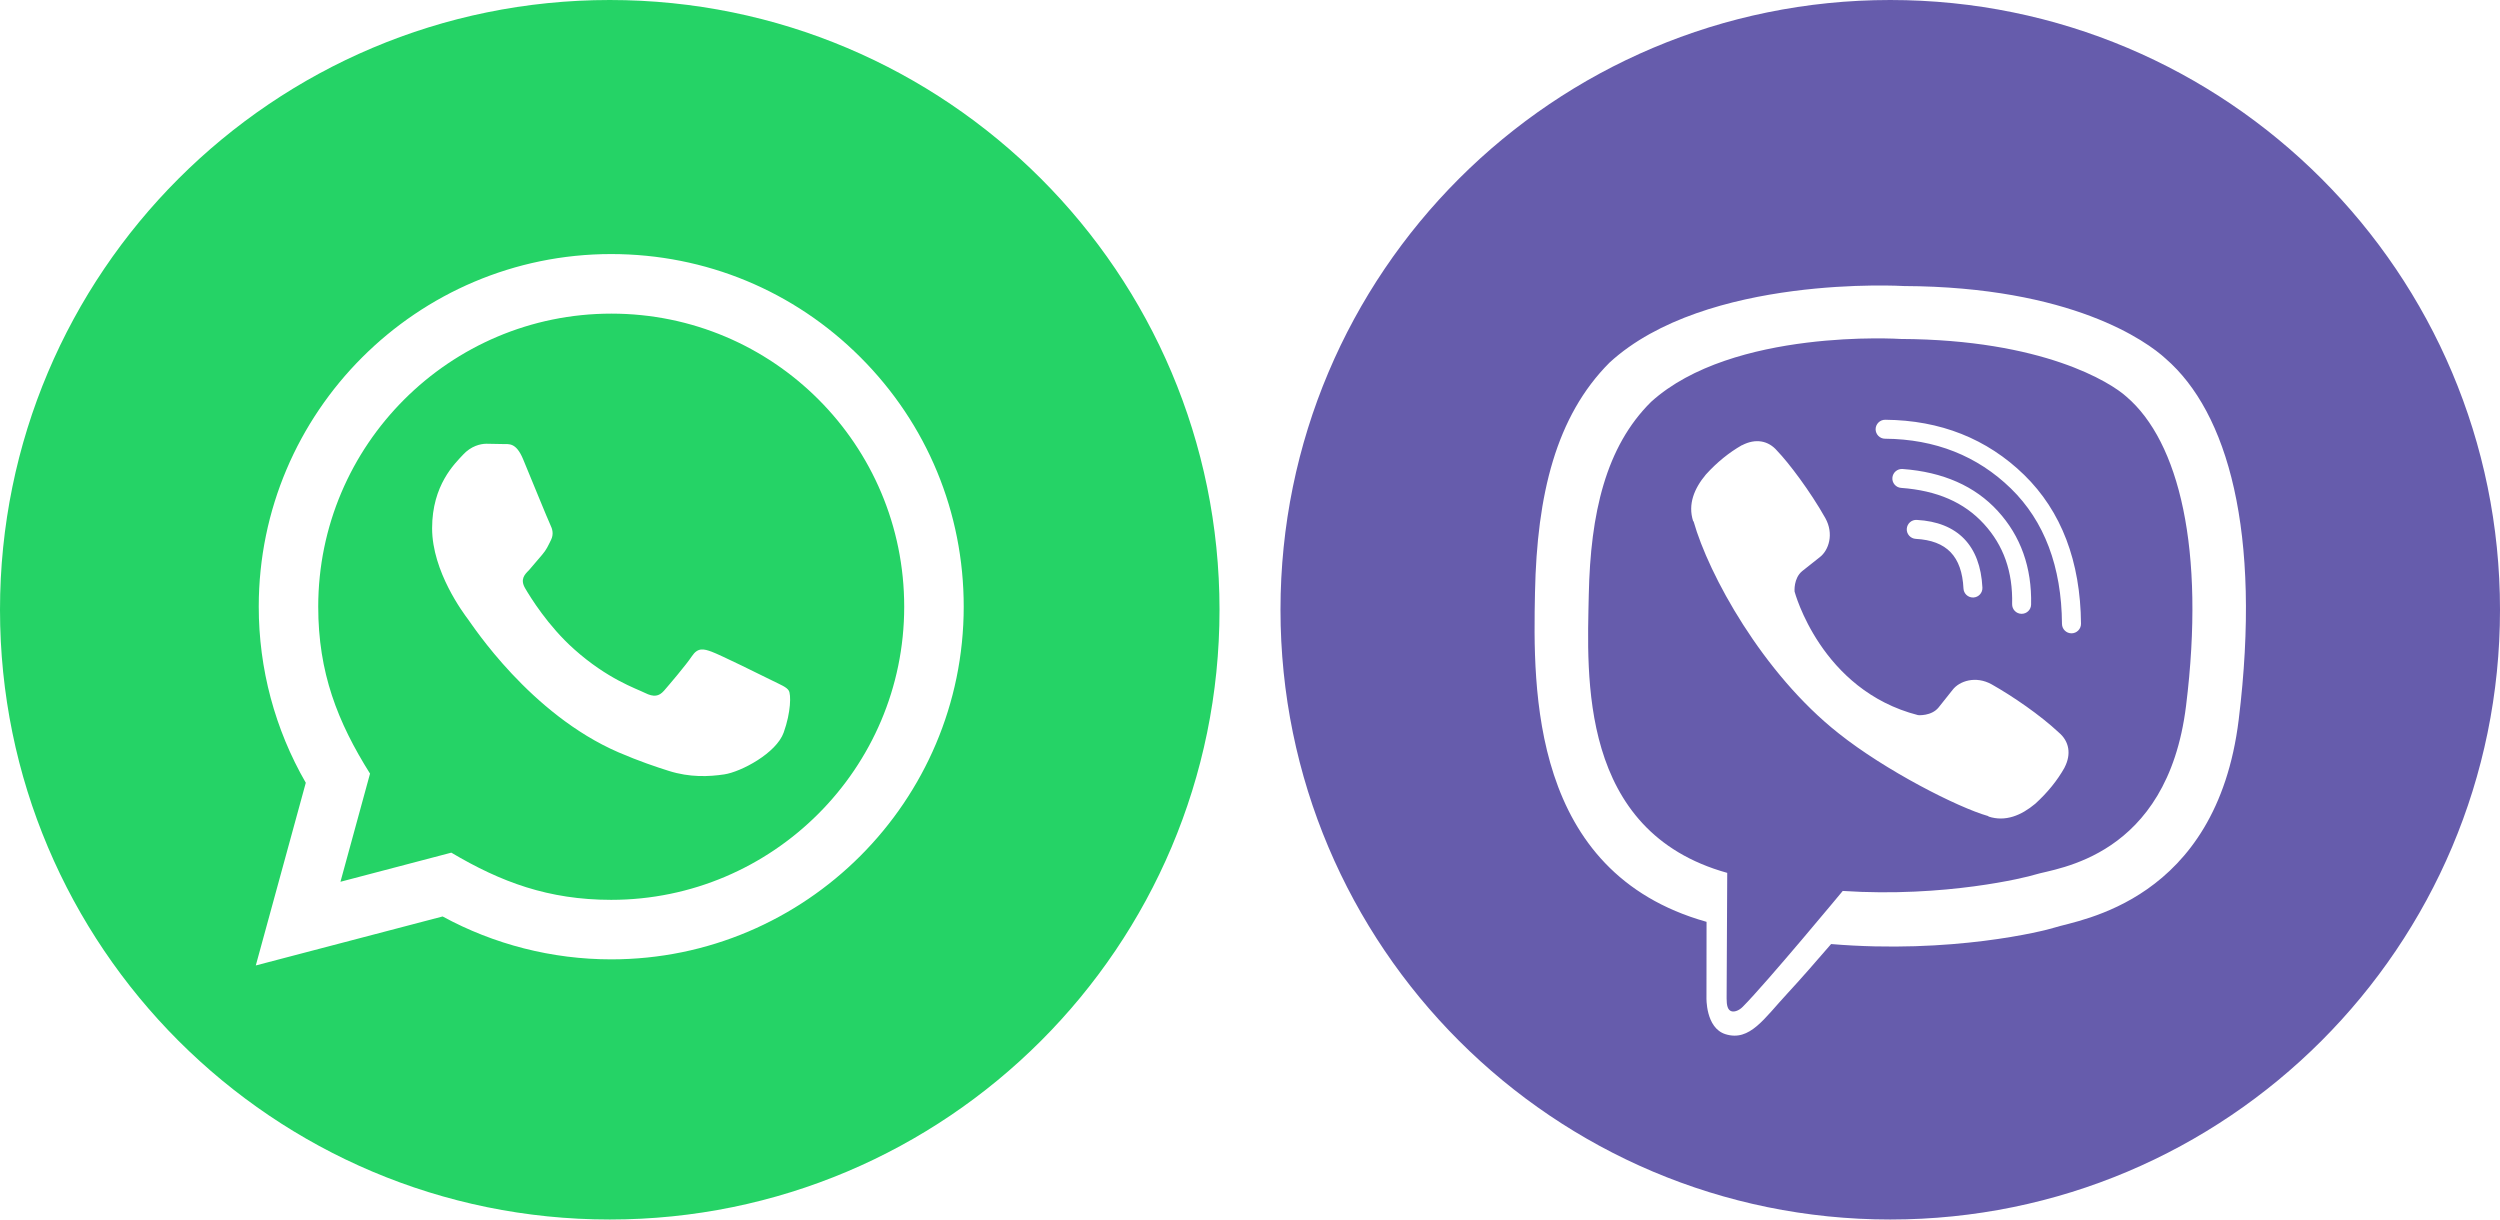
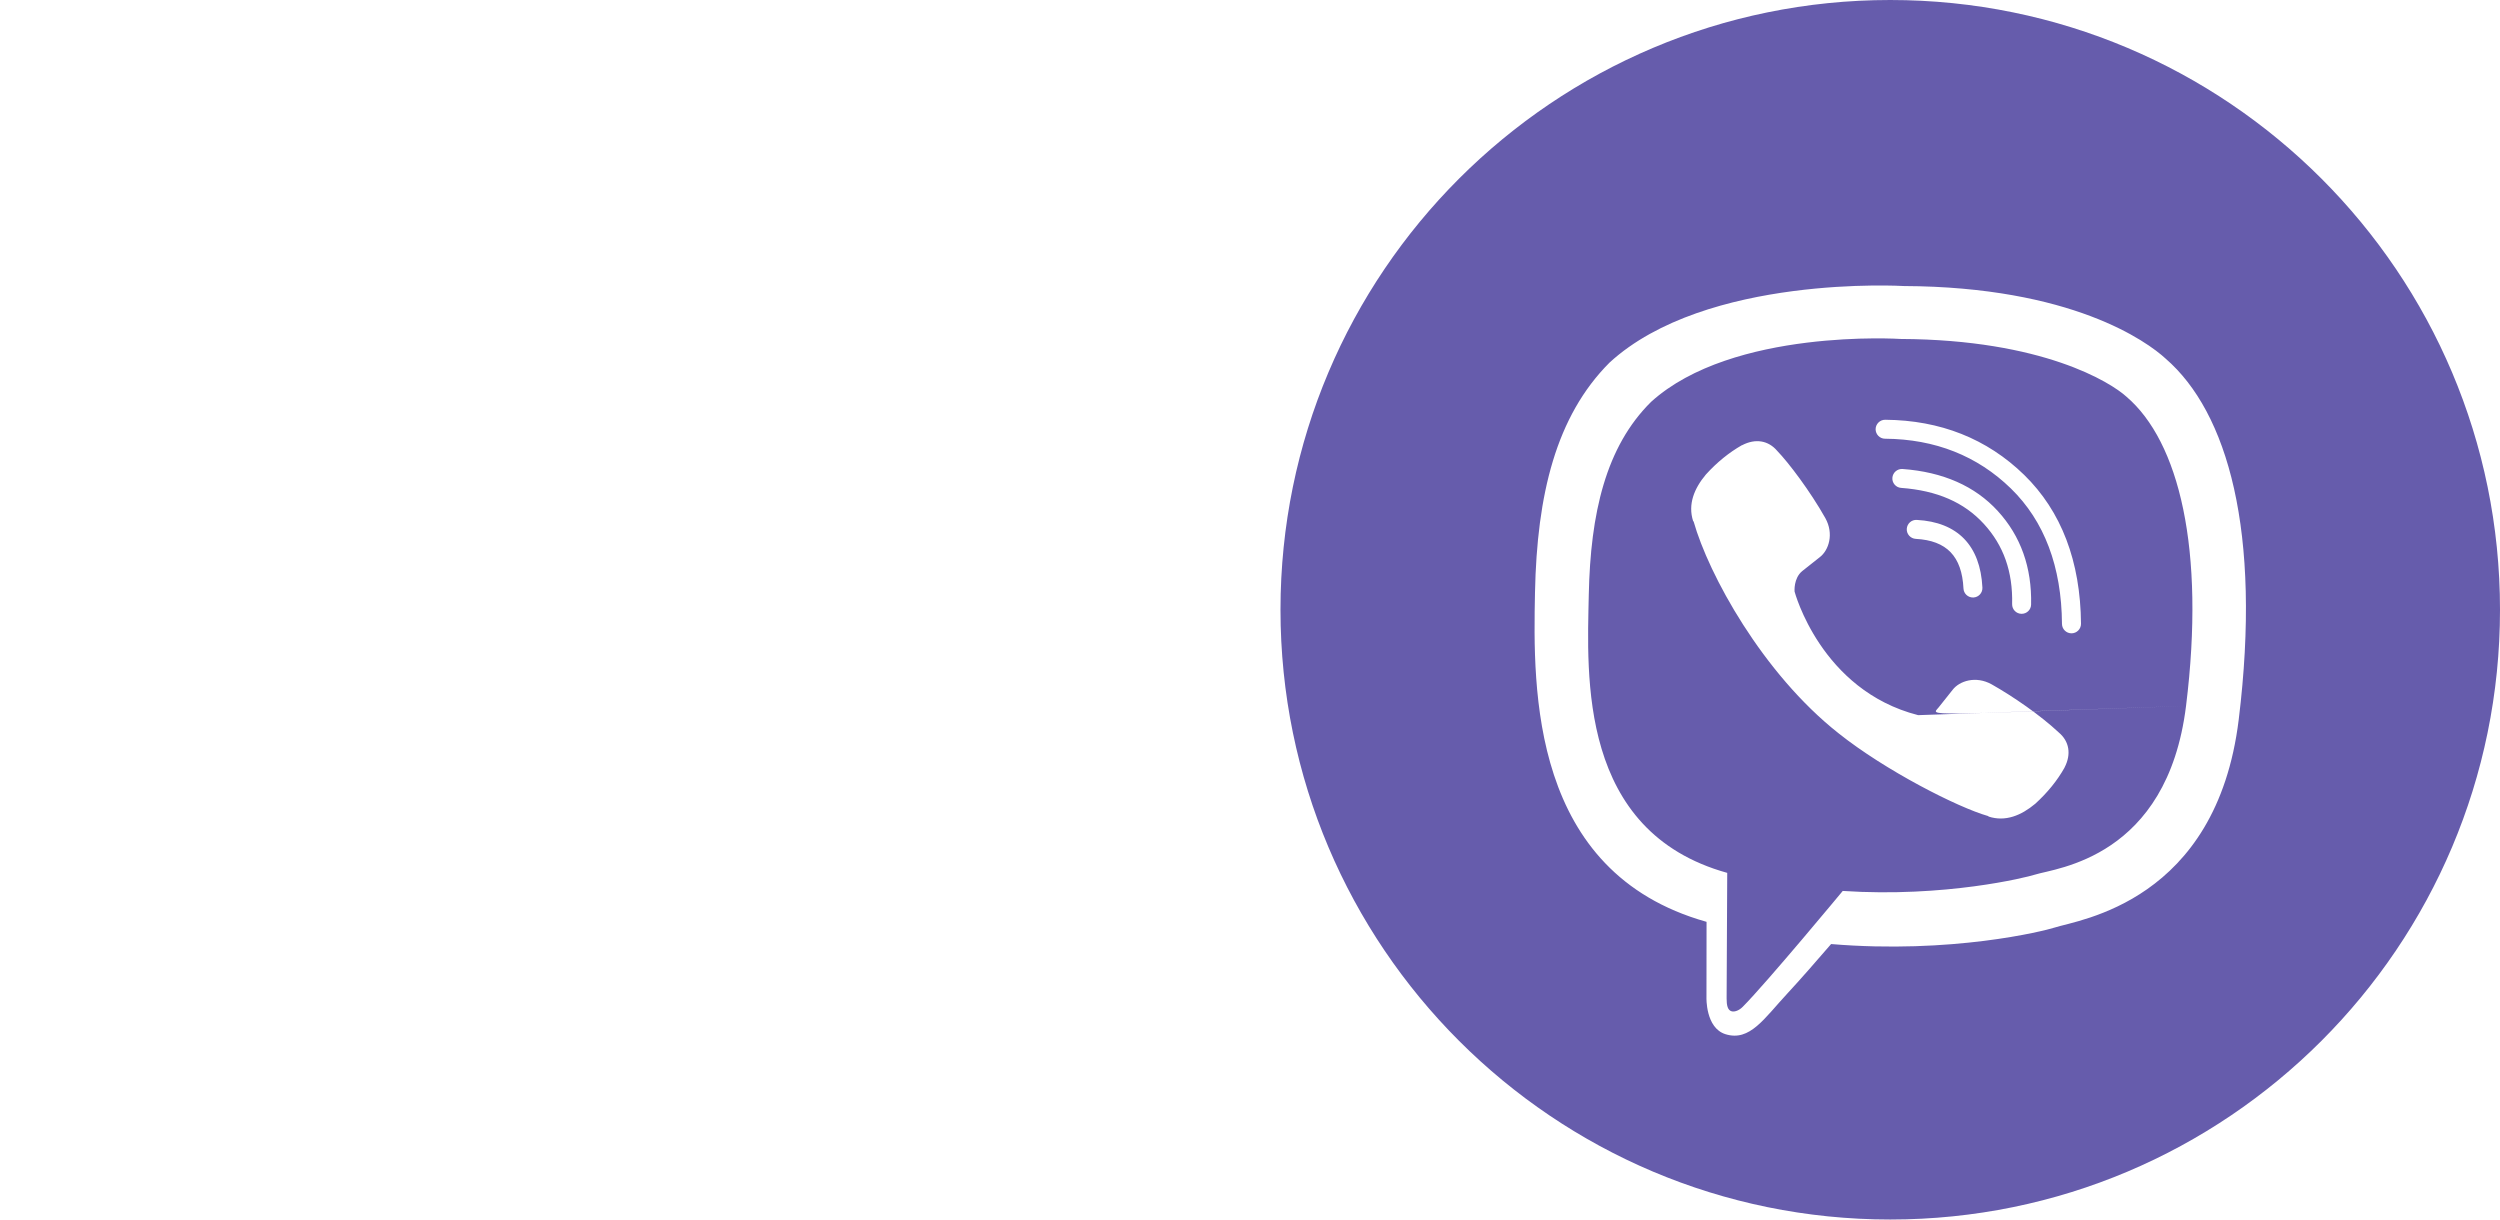
<svg xmlns="http://www.w3.org/2000/svg" width="82" height="40" viewBox="0 0 82 40" fill="none">
-   <path d="M20.052 10.287C14.75 10.287 10.44 14.597 10.438 19.897C10.437 22.06 11.072 23.68 12.137 25.375L11.167 28.922L14.803 27.967C16.433 28.933 17.988 29.513 20.045 29.515C25.342 29.515 29.657 25.203 29.658 19.905C29.66 14.593 25.367 10.288 20.052 10.287V10.287ZM25.705 24.027C25.465 24.702 24.31 25.317 23.755 25.4C23.257 25.475 22.627 25.505 21.935 25.285C21.515 25.152 20.977 24.973 20.288 24.677C17.39 23.425 15.498 20.507 15.353 20.315C15.208 20.122 14.173 18.748 14.173 17.327C14.173 15.905 14.92 15.205 15.185 14.917C15.45 14.628 15.762 14.555 15.955 14.555L16.508 14.565C16.685 14.573 16.923 14.498 17.158 15.062C17.398 15.64 17.977 17.062 18.048 17.207C18.12 17.352 18.168 17.52 18.072 17.713C17.975 17.907 17.927 18.027 17.783 18.195L17.35 18.702C17.205 18.845 17.055 19.002 17.223 19.292C17.392 19.582 17.972 20.527 18.83 21.293C19.933 22.278 20.865 22.583 21.153 22.727C21.442 22.87 21.61 22.847 21.78 22.655C21.948 22.462 22.502 21.812 22.695 21.522C22.888 21.233 23.08 21.28 23.345 21.377C23.61 21.473 25.03 22.172 25.318 22.317C25.607 22.462 25.8 22.533 25.872 22.653C25.947 22.773 25.947 23.352 25.705 24.027V24.027ZM20 0C8.955 0 0 8.955 0 20C0 31.045 8.955 40 20 40C31.045 40 40 31.045 40 20C40 8.955 31.045 0 20 0ZM20.048 31.467C18.113 31.467 16.207 30.98 14.518 30.06L8.39 31.667L10.03 25.675C9.018 23.922 8.485 21.932 8.487 19.895C8.488 13.52 13.675 8.333 20.048 8.333C23.142 8.335 26.045 9.538 28.227 11.723C30.41 13.908 31.612 16.813 31.61 19.903C31.608 26.278 26.422 31.467 20.048 31.467V31.467Z" fill="#25D366" />
-   <path fill-rule="evenodd" clip-rule="evenodd" d="M62 0C50.957 0 42 8.953 42 20C42 31.045 50.957 40 62 40C73.045 40 82 31.045 82 20C82 8.953 73.045 0 62 0ZM71.033 11.763C70.422 11.2 67.95 9.407 62.447 9.382C62.447 9.382 55.957 8.99 52.793 11.893C51.033 13.655 50.413 16.23 50.348 19.427C50.283 22.623 50.198 28.61 55.97 30.235L55.975 30.237L55.972 32.713C55.972 32.713 55.937 33.717 56.597 33.922C57.395 34.17 57.863 33.407 58.627 32.585C59.045 32.135 59.623 31.472 60.06 30.965C64.007 31.295 67.043 30.538 67.388 30.425C68.185 30.167 72.697 29.588 73.43 23.602C74.187 17.428 73.063 13.523 71.033 11.763V11.763ZM71.702 23.155C71.082 28.155 67.425 28.472 66.75 28.687C66.463 28.78 63.795 29.443 60.442 29.223C60.442 29.223 57.943 32.238 57.163 33.022C57.042 33.145 56.898 33.195 56.802 33.172C56.668 33.138 56.632 32.98 56.633 32.747L56.653 28.63C51.772 27.273 52.057 22.175 52.112 19.507C52.167 16.838 52.668 14.652 54.157 13.18C56.833 10.757 62.345 11.118 62.345 11.118C67.002 11.14 69.232 12.542 69.748 13.012C71.467 14.482 72.342 18 71.702 23.155ZM62.915 23.457C62.915 23.457 63.352 23.495 63.587 23.203L64.047 22.625C64.267 22.338 64.803 22.155 65.327 22.447C66.02 22.838 66.917 23.453 67.53 24.027C67.868 24.312 67.947 24.732 67.717 25.175L67.713 25.185C67.477 25.603 67.16 25.995 66.758 26.362L66.75 26.368C66.298 26.745 65.78 26.963 65.225 26.783L65.215 26.768C64.218 26.487 61.828 25.267 60.305 24.052C57.812 22.085 56.04 18.842 55.55 17.103L55.535 17.093C55.355 16.537 55.575 16.017 55.95 15.568L55.957 15.56C56.322 15.158 56.715 14.842 57.133 14.603L57.142 14.602C57.585 14.372 58.005 14.45 58.292 14.788C58.668 15.177 59.375 16.112 59.87 16.992C60.162 17.515 59.98 18.05 59.693 18.272L59.115 18.73C58.823 18.967 58.862 19.403 58.862 19.403C58.862 19.403 59.717 22.64 62.915 23.457V23.457ZM67.947 20.773C68.118 20.772 68.257 20.632 68.257 20.46C68.24 18.412 67.613 16.768 66.393 15.577C65.175 14.39 63.64 13.782 61.835 13.768H61.832C61.662 13.768 61.522 13.907 61.52 14.077C61.52 14.248 61.658 14.39 61.83 14.39C63.47 14.402 64.858 14.952 65.958 16.023C67.055 17.093 67.62 18.588 67.633 20.465C67.635 20.635 67.773 20.773 67.945 20.773H67.947ZM66.31 20.133H66.303C66.13 20.13 65.995 19.988 65.998 19.815C66.023 18.752 65.718 17.89 65.07 17.183C64.423 16.477 63.537 16.09 62.358 16.003C62.187 15.992 62.057 15.842 62.07 15.672C62.083 15.5 62.232 15.372 62.403 15.383C63.73 15.48 64.782 15.945 65.528 16.762C66.28 17.583 66.648 18.615 66.62 19.83C66.617 20 66.478 20.133 66.31 20.133V20.133ZM64.713 19.598C64.548 19.598 64.41 19.47 64.402 19.303C64.35 18.247 63.852 17.73 62.837 17.675C62.665 17.665 62.533 17.518 62.542 17.347C62.552 17.175 62.698 17.043 62.87 17.053C64.21 17.125 64.955 17.893 65.023 19.272C65.032 19.443 64.9 19.59 64.728 19.598H64.713Z" fill="#665CAC" />
+   <path fill-rule="evenodd" clip-rule="evenodd" d="M62 0C50.957 0 42 8.953 42 20C42 31.045 50.957 40 62 40C73.045 40 82 31.045 82 20C82 8.953 73.045 0 62 0ZM71.033 11.763C70.422 11.2 67.95 9.407 62.447 9.382C62.447 9.382 55.957 8.99 52.793 11.893C51.033 13.655 50.413 16.23 50.348 19.427C50.283 22.623 50.198 28.61 55.97 30.235L55.975 30.237L55.972 32.713C55.972 32.713 55.937 33.717 56.597 33.922C57.395 34.17 57.863 33.407 58.627 32.585C59.045 32.135 59.623 31.472 60.06 30.965C64.007 31.295 67.043 30.538 67.388 30.425C68.185 30.167 72.697 29.588 73.43 23.602C74.187 17.428 73.063 13.523 71.033 11.763V11.763ZM71.702 23.155C71.082 28.155 67.425 28.472 66.75 28.687C66.463 28.78 63.795 29.443 60.442 29.223C60.442 29.223 57.943 32.238 57.163 33.022C57.042 33.145 56.898 33.195 56.802 33.172C56.668 33.138 56.632 32.98 56.633 32.747L56.653 28.63C51.772 27.273 52.057 22.175 52.112 19.507C52.167 16.838 52.668 14.652 54.157 13.18C56.833 10.757 62.345 11.118 62.345 11.118C67.002 11.14 69.232 12.542 69.748 13.012C71.467 14.482 72.342 18 71.702 23.155ZC62.915 23.457 63.352 23.495 63.587 23.203L64.047 22.625C64.267 22.338 64.803 22.155 65.327 22.447C66.02 22.838 66.917 23.453 67.53 24.027C67.868 24.312 67.947 24.732 67.717 25.175L67.713 25.185C67.477 25.603 67.16 25.995 66.758 26.362L66.75 26.368C66.298 26.745 65.78 26.963 65.225 26.783L65.215 26.768C64.218 26.487 61.828 25.267 60.305 24.052C57.812 22.085 56.04 18.842 55.55 17.103L55.535 17.093C55.355 16.537 55.575 16.017 55.95 15.568L55.957 15.56C56.322 15.158 56.715 14.842 57.133 14.603L57.142 14.602C57.585 14.372 58.005 14.45 58.292 14.788C58.668 15.177 59.375 16.112 59.87 16.992C60.162 17.515 59.98 18.05 59.693 18.272L59.115 18.73C58.823 18.967 58.862 19.403 58.862 19.403C58.862 19.403 59.717 22.64 62.915 23.457V23.457ZM67.947 20.773C68.118 20.772 68.257 20.632 68.257 20.46C68.24 18.412 67.613 16.768 66.393 15.577C65.175 14.39 63.64 13.782 61.835 13.768H61.832C61.662 13.768 61.522 13.907 61.52 14.077C61.52 14.248 61.658 14.39 61.83 14.39C63.47 14.402 64.858 14.952 65.958 16.023C67.055 17.093 67.62 18.588 67.633 20.465C67.635 20.635 67.773 20.773 67.945 20.773H67.947ZM66.31 20.133H66.303C66.13 20.13 65.995 19.988 65.998 19.815C66.023 18.752 65.718 17.89 65.07 17.183C64.423 16.477 63.537 16.09 62.358 16.003C62.187 15.992 62.057 15.842 62.07 15.672C62.083 15.5 62.232 15.372 62.403 15.383C63.73 15.48 64.782 15.945 65.528 16.762C66.28 17.583 66.648 18.615 66.62 19.83C66.617 20 66.478 20.133 66.31 20.133V20.133ZM64.713 19.598C64.548 19.598 64.41 19.47 64.402 19.303C64.35 18.247 63.852 17.73 62.837 17.675C62.665 17.665 62.533 17.518 62.542 17.347C62.552 17.175 62.698 17.043 62.87 17.053C64.21 17.125 64.955 17.893 65.023 19.272C65.032 19.443 64.9 19.59 64.728 19.598H64.713Z" fill="#665CAC" />
</svg>